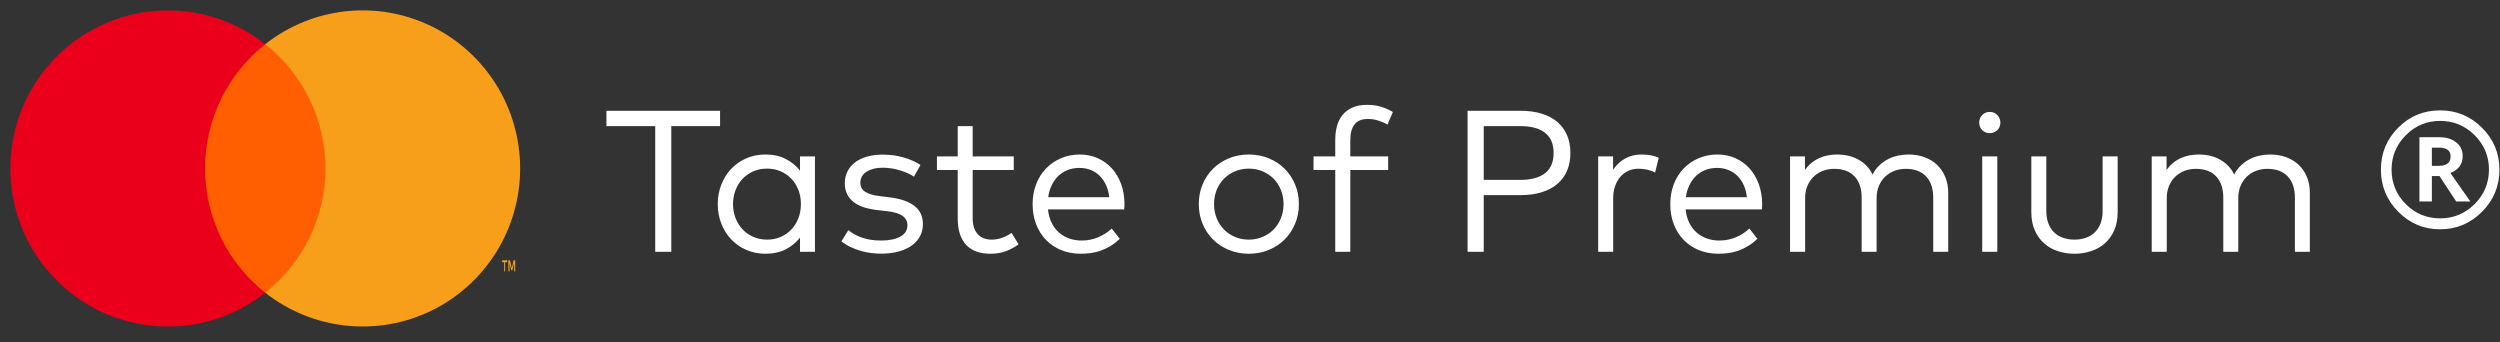
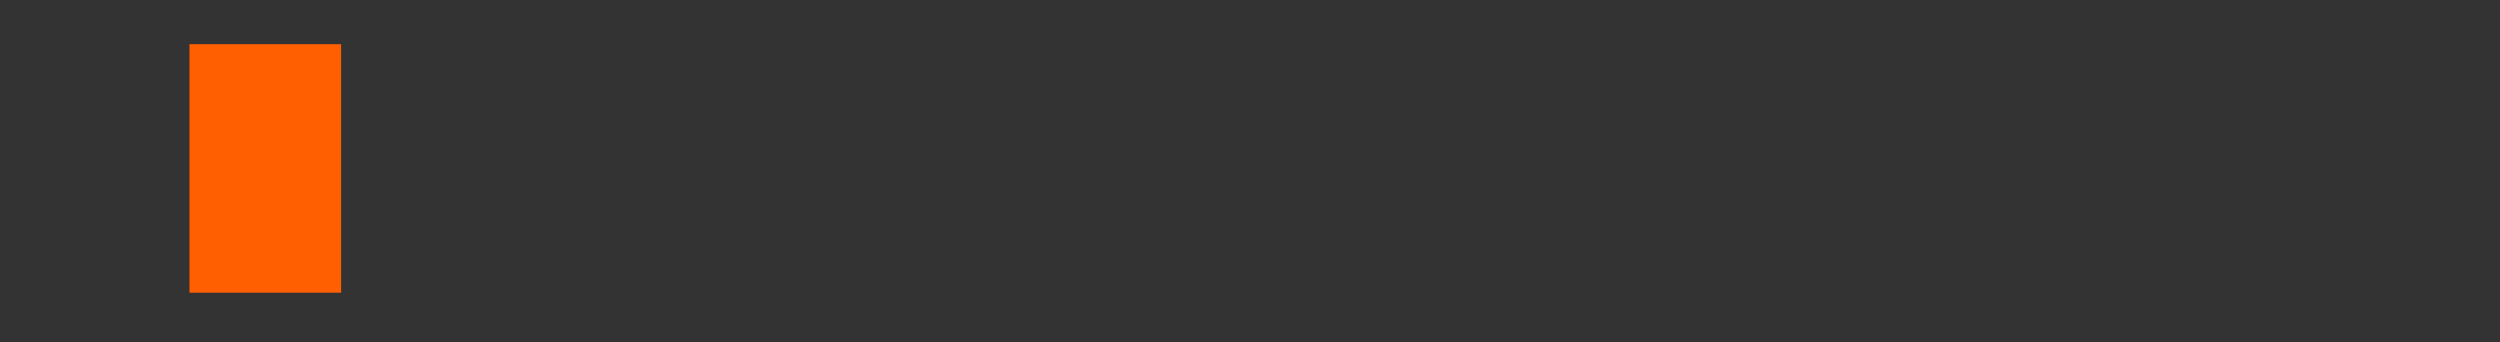
<svg xmlns="http://www.w3.org/2000/svg" width="292px" height="40px" viewBox="0 0 292 40" version="1.1">
  <rect x="0" y="0" width="292" height="40" fill="#333333" stroke="none" />
  <g id="surface1">
    <path style=" stroke:none;fill-rule:nonzero;fill:rgb(100%,37.255%,0%);fill-opacity:1;" d="M 22.129 5.16 L 39.844 5.16 L 39.844 34.188 L 22.129 34.188 Z M 22.129 5.16 " />
-     <path style=" stroke:none;fill-rule:nonzero;fill:rgb(92.157%,0%,10.588%);fill-opacity:1;" d="M 23.953 19.676 C 23.949 14.012 26.539 8.66 30.98 5.164 C 23.438 -0.781 12.602 0.082 6.094 7.156 C -0.418 14.227 -0.418 25.129 6.094 32.203 C 12.602 39.273 23.438 40.141 30.98 34.191 C 26.539 30.695 23.945 25.34 23.953 19.676 Z M 23.953 19.676 " />
-     <path style=" stroke:none;fill-rule:nonzero;fill:rgb(96.863%,61.961%,10.588%);fill-opacity:1;" d="M 58.996 31.699 L 58.996 30.621 L 59.25 30.621 L 59.25 30.398 L 58.641 30.398 L 58.641 30.621 L 58.883 30.621 L 58.883 31.699 Z M 60.176 31.699 L 60.176 30.398 L 59.992 30.398 L 59.777 31.328 L 59.562 30.398 L 59.379 30.398 L 59.379 31.699 L 59.512 31.699 L 59.512 30.715 L 59.711 31.559 L 59.848 31.559 L 60.047 30.715 L 60.047 31.699 Z M 60.176 31.699 " />
-     <path style=" stroke:none;fill-rule:nonzero;fill:rgb(96.863%,61.961%,10.588%);fill-opacity:1;" d="M 60.754 19.676 C 60.754 26.742 56.73 33.191 50.395 36.281 C 44.059 39.367 36.52 38.555 30.98 34.188 C 35.418 30.688 38.012 25.336 38.012 19.672 C 38.012 14.012 35.418 8.66 30.98 5.16 C 36.52 0.793 44.059 -0.02 50.395 3.066 C 56.73 6.156 60.754 12.605 60.754 19.672 Z M 60.754 19.676 " />
-     <path style=" stroke:none;fill-rule:nonzero;fill:rgb(100%,100%,100%);fill-opacity:1;" d="M 78.406 29.41 L 78.406 14.73 L 84.105 14.73 L 84.105 12.941 L 70.832 12.941 L 70.832 14.73 L 76.531 14.73 L 76.531 29.41 Z M 89.383 29.637 C 90.305 29.637 91.102 29.465 91.77 29.125 C 92.438 28.781 92.996 28.324 93.441 27.754 L 93.441 29.41 L 95.188 29.41 L 95.188 18.27 L 93.441 18.27 L 93.441 19.93 C 92.996 19.363 92.438 18.91 91.77 18.566 C 91.102 18.219 90.305 18.047 89.383 18.047 C 88.602 18.047 87.871 18.191 87.195 18.48 C 86.52 18.773 85.934 19.176 85.438 19.688 C 84.941 20.203 84.551 20.812 84.266 21.523 C 83.977 22.234 83.836 23.004 83.836 23.836 C 83.836 24.676 83.977 25.449 84.266 26.16 C 84.551 26.867 84.941 27.48 85.438 27.992 C 85.934 28.508 86.52 28.91 87.195 29.199 C 87.871 29.488 88.602 29.637 89.383 29.637 Z M 89.594 27.988 C 89.008 27.988 88.469 27.879 87.98 27.664 C 87.492 27.449 87.074 27.152 86.719 26.777 C 86.367 26.398 86.098 25.961 85.906 25.457 C 85.715 24.957 85.617 24.414 85.617 23.836 C 85.617 23.262 85.715 22.727 85.906 22.223 C 86.098 21.723 86.367 21.281 86.715 20.906 C 87.062 20.531 87.48 20.234 87.969 20.02 C 88.457 19.801 89 19.695 89.594 19.695 C 90.172 19.695 90.703 19.801 91.188 20.012 C 91.672 20.223 92.09 20.516 92.438 20.883 C 92.785 21.25 93.059 21.688 93.254 22.195 C 93.449 22.699 93.547 23.246 93.547 23.836 C 93.547 24.422 93.449 24.973 93.254 25.48 C 93.059 25.992 92.785 26.43 92.438 26.801 C 92.09 27.168 91.672 27.457 91.188 27.672 C 90.703 27.883 90.172 27.988 89.594 27.988 Z M 102.902 29.625 C 103.652 29.625 104.332 29.543 104.934 29.383 C 105.535 29.223 106.047 28.992 106.469 28.695 C 106.891 28.395 107.219 28.035 107.449 27.613 C 107.68 27.188 107.793 26.711 107.793 26.176 C 107.793 25.266 107.469 24.562 106.816 24.059 C 106.16 23.559 105.246 23.227 104.066 23.07 L 102.75 22.906 C 102.016 22.82 101.457 22.656 101.066 22.41 C 100.68 22.168 100.488 21.812 100.488 21.34 C 100.488 21.074 100.551 20.832 100.676 20.613 C 100.801 20.391 100.977 20.207 101.211 20.059 C 101.441 19.91 101.715 19.793 102.035 19.711 C 102.355 19.629 102.715 19.59 103.113 19.59 C 103.488 19.59 103.855 19.621 104.219 19.684 C 104.578 19.746 104.914 19.828 105.23 19.93 C 105.547 20.031 105.836 20.145 106.094 20.266 C 106.352 20.387 106.57 20.512 106.75 20.637 L 107.512 19.27 C 106.973 18.91 106.32 18.617 105.559 18.395 C 104.797 18.172 103.98 18.059 103.102 18.059 C 102.438 18.059 101.832 18.137 101.285 18.289 C 100.738 18.441 100.27 18.664 99.883 18.953 C 99.496 19.242 99.199 19.598 98.988 20.02 C 98.777 20.438 98.672 20.91 98.672 21.434 C 98.672 22.266 98.969 22.949 99.562 23.48 C 100.156 24.016 101.082 24.359 102.34 24.52 L 103.664 24.672 C 104.457 24.766 105.039 24.945 105.418 25.219 C 105.797 25.488 105.988 25.848 105.988 26.293 C 105.988 26.883 105.711 27.328 105.16 27.637 C 104.609 27.941 103.863 28.094 102.926 28.094 C 102.457 28.094 102.035 28.062 101.656 28 C 101.277 27.938 100.93 27.848 100.617 27.734 C 100.305 27.621 100.023 27.492 99.773 27.348 C 99.523 27.203 99.293 27.047 99.082 26.883 L 98.273 28.199 C 98.625 28.465 98.996 28.691 99.387 28.871 C 99.777 29.051 100.172 29.199 100.574 29.312 C 100.977 29.426 101.379 29.508 101.773 29.555 C 102.168 29.602 102.543 29.625 102.902 29.625 Z M 115.676 29.637 C 116.363 29.637 116.977 29.531 117.52 29.324 C 118.066 29.117 118.547 28.852 118.969 28.531 L 118.148 27.199 C 117.82 27.434 117.457 27.625 117.059 27.77 C 116.66 27.914 116.246 27.988 115.816 27.988 C 115.496 27.988 115.199 27.938 114.93 27.84 C 114.66 27.742 114.426 27.594 114.23 27.387 C 114.035 27.184 113.883 26.926 113.773 26.613 C 113.664 26.297 113.609 25.922 113.609 25.48 L 113.609 19.859 L 118.406 19.859 L 118.406 18.27 L 113.609 18.27 L 113.609 14.73 L 111.863 14.73 L 111.863 18.27 L 109.434 18.27 L 109.434 19.859 L 111.863 19.859 L 111.863 25.52 C 111.863 26.215 111.949 26.824 112.121 27.34 C 112.293 27.859 112.543 28.289 112.871 28.629 C 113.199 28.969 113.598 29.223 114.066 29.387 C 114.535 29.555 115.07 29.637 115.676 29.637 Z M 126.227 29.637 C 126.637 29.637 127.039 29.609 127.438 29.555 C 127.836 29.496 128.223 29.402 128.602 29.266 C 128.98 29.129 129.355 28.945 129.723 28.723 C 130.09 28.5 130.445 28.223 130.789 27.895 L 129.852 26.695 C 129.375 27.133 128.84 27.477 128.25 27.723 C 127.66 27.969 127.023 28.094 126.332 28.094 C 125.832 28.094 125.359 28.02 124.91 27.863 C 124.461 27.711 124.059 27.48 123.707 27.176 C 123.355 26.871 123.066 26.492 122.84 26.043 C 122.613 25.59 122.469 25.062 122.406 24.457 L 131.305 24.457 C 131.328 24.262 131.34 24.043 131.34 23.801 C 131.332 22.953 131.199 22.176 130.938 21.469 C 130.676 20.766 130.312 20.16 129.852 19.652 C 129.391 19.148 128.84 18.754 128.203 18.469 C 127.566 18.188 126.875 18.047 126.121 18.047 C 125.332 18.047 124.602 18.191 123.93 18.477 C 123.258 18.762 122.676 19.16 122.184 19.672 C 121.691 20.18 121.305 20.789 121.027 21.5 C 120.75 22.211 120.609 22.992 120.609 23.848 C 120.609 24.711 120.75 25.496 121.027 26.207 C 121.305 26.914 121.691 27.527 122.188 28.035 C 122.684 28.547 123.277 28.938 123.965 29.219 C 124.652 29.496 125.406 29.637 126.227 29.637 Z M 129.559 23.035 L 122.43 23.035 C 122.5 22.535 122.633 22.074 122.832 21.652 C 123.031 21.234 123.285 20.871 123.598 20.57 C 123.906 20.27 124.27 20.035 124.688 19.863 C 125.105 19.695 125.57 19.613 126.086 19.613 C 126.559 19.613 126.992 19.691 127.395 19.852 C 127.797 20.016 128.148 20.242 128.449 20.543 C 128.75 20.84 128.996 21.199 129.191 21.625 C 129.383 22.047 129.504 22.52 129.559 23.035 Z M 145.859 29.637 C 146.695 29.637 147.473 29.488 148.188 29.195 C 148.902 28.898 149.52 28.492 150.039 27.977 C 150.559 27.457 150.969 26.844 151.266 26.137 C 151.562 25.426 151.711 24.66 151.711 23.836 C 151.711 23.012 151.562 22.246 151.266 21.543 C 150.969 20.836 150.559 20.223 150.039 19.707 C 149.52 19.188 148.902 18.781 148.188 18.488 C 147.473 18.195 146.695 18.047 145.859 18.047 C 145.023 18.047 144.25 18.195 143.539 18.488 C 142.824 18.781 142.207 19.188 141.684 19.707 C 141.16 20.223 140.754 20.836 140.461 21.543 C 140.164 22.246 140.02 23.012 140.02 23.836 C 140.02 24.66 140.164 25.426 140.461 26.137 C 140.754 26.844 141.16 27.457 141.684 27.977 C 142.207 28.492 142.824 28.898 143.539 29.195 C 144.25 29.488 145.023 29.637 145.859 29.637 Z M 145.859 27.988 C 145.281 27.988 144.746 27.883 144.254 27.676 C 143.762 27.469 143.332 27.18 142.969 26.812 C 142.605 26.441 142.32 26.008 142.113 25.5 C 141.906 24.992 141.801 24.438 141.801 23.836 C 141.801 23.238 141.906 22.688 142.113 22.176 C 142.32 21.668 142.605 21.23 142.969 20.863 C 143.332 20.5 143.762 20.215 144.254 20.008 C 144.746 19.797 145.281 19.695 145.859 19.695 C 146.43 19.695 146.965 19.797 147.461 20.008 C 147.957 20.215 148.387 20.5 148.75 20.863 C 149.113 21.23 149.398 21.668 149.605 22.176 C 149.812 22.688 149.918 23.238 149.918 23.836 C 149.918 24.438 149.812 24.992 149.605 25.5 C 149.398 26.008 149.113 26.441 148.75 26.812 C 148.387 27.18 147.957 27.469 147.461 27.676 C 146.965 27.883 146.43 27.988 145.859 27.988 Z M 157.715 29.41 L 157.715 19.859 L 162.137 19.859 L 162.137 18.27 L 157.715 18.27 L 157.715 16.363 C 157.715 15.582 157.879 14.973 158.203 14.543 C 158.527 14.109 159.047 13.895 159.766 13.895 C 160.191 13.895 160.602 13.957 161.004 14.09 C 161.406 14.219 161.758 14.371 162.055 14.555 L 162.688 13.082 C 162.289 12.84 161.84 12.641 161.344 12.48 C 160.848 12.324 160.285 12.246 159.648 12.246 C 158.992 12.246 158.434 12.352 157.969 12.559 C 157.504 12.766 157.117 13.055 156.816 13.418 C 156.516 13.781 156.297 14.215 156.16 14.719 C 156.023 15.219 155.957 15.77 155.957 16.363 L 155.957 18.27 L 153.422 18.27 L 153.422 19.859 L 155.957 19.859 L 155.957 29.41 Z M 173.301 29.41 L 173.301 22.789 L 177.617 22.789 C 178.539 22.789 179.359 22.676 180.078 22.453 C 180.797 22.23 181.406 21.906 181.902 21.48 C 182.398 21.059 182.777 20.543 183.035 19.934 C 183.293 19.328 183.422 18.641 183.422 17.871 C 183.422 17.102 183.293 16.41 183.035 15.801 C 182.777 15.188 182.398 14.672 181.902 14.246 C 181.406 13.824 180.797 13.5 180.078 13.277 C 179.359 13.055 178.539 12.941 177.617 12.941 L 171.414 12.941 L 171.414 29.41 Z M 177.559 21.012 L 173.301 21.012 L 173.301 14.73 L 177.559 14.73 C 178.832 14.73 179.801 14.988 180.465 15.512 C 181.129 16.035 181.461 16.82 181.461 17.871 C 181.461 18.922 181.129 19.707 180.465 20.23 C 179.801 20.75 178.832 21.012 177.559 21.012 Z M 188.418 29.41 L 188.418 23.176 C 188.418 22.652 188.492 22.176 188.641 21.746 C 188.789 21.32 188.992 20.953 189.254 20.652 C 189.516 20.352 189.828 20.117 190.191 19.953 C 190.555 19.789 190.957 19.707 191.395 19.707 C 191.723 19.707 192.059 19.742 192.398 19.816 C 192.738 19.891 193.043 20.004 193.316 20.152 L 193.742 18.422 C 193.441 18.289 193.129 18.195 192.797 18.137 C 192.465 18.078 192.098 18.047 191.699 18.047 C 191.012 18.047 190.387 18.203 189.824 18.512 C 189.262 18.82 188.789 19.262 188.406 19.836 L 188.406 18.27 L 186.668 18.27 L 186.668 29.41 Z M 200.707 29.637 C 201.113 29.637 201.516 29.609 201.914 29.555 C 202.312 29.496 202.703 29.402 203.082 29.266 C 203.461 29.129 203.832 28.945 204.199 28.723 C 204.566 28.5 204.922 28.223 205.27 27.895 L 204.328 26.695 C 203.852 27.133 203.32 27.477 202.73 27.723 C 202.137 27.969 201.5 28.094 200.812 28.094 C 200.312 28.094 199.836 28.02 199.387 27.863 C 198.938 27.711 198.535 27.48 198.184 27.176 C 197.832 26.871 197.543 26.492 197.316 26.043 C 197.09 25.59 196.945 25.062 196.883 24.457 L 205.785 24.457 C 205.809 24.262 205.82 24.043 205.82 23.801 C 205.812 22.953 205.676 22.176 205.414 21.469 C 205.152 20.766 204.789 20.16 204.328 19.652 C 203.867 19.148 203.32 18.754 202.684 18.469 C 202.043 18.188 201.352 18.047 200.602 18.047 C 199.812 18.047 199.078 18.191 198.406 18.477 C 197.734 18.762 197.152 19.16 196.66 19.672 C 196.168 20.18 195.781 20.789 195.504 21.5 C 195.227 22.211 195.09 22.992 195.09 23.848 C 195.09 24.711 195.227 25.496 195.504 26.207 C 195.781 26.914 196.168 27.527 196.668 28.035 C 197.164 28.547 197.754 28.938 198.441 29.219 C 199.129 29.496 199.887 29.637 200.707 29.637 Z M 204.035 23.035 L 196.906 23.035 C 196.977 22.535 197.113 22.074 197.312 21.652 C 197.512 21.234 197.766 20.871 198.074 20.57 C 198.383 20.27 198.746 20.035 199.164 19.863 C 199.582 19.695 200.051 19.613 200.566 19.613 C 201.035 19.613 201.469 19.691 201.871 19.852 C 202.277 20.016 202.629 20.242 202.93 20.543 C 203.23 20.84 203.477 21.199 203.668 21.625 C 203.859 22.047 203.98 22.52 204.035 23.035 Z M 210.84 29.41 L 210.84 23.129 C 210.84 22.605 210.93 22.129 211.109 21.707 C 211.289 21.281 211.531 20.922 211.84 20.629 C 212.148 20.336 212.508 20.109 212.918 19.953 C 213.328 19.797 213.77 19.719 214.238 19.719 C 215.262 19.719 216.051 20.012 216.609 20.602 C 217.164 21.188 217.441 22.016 217.441 23.082 L 217.441 29.41 L 219.188 29.41 L 219.188 23.129 C 219.188 22.605 219.277 22.129 219.457 21.707 C 219.637 21.281 219.883 20.922 220.191 20.629 C 220.5 20.336 220.859 20.109 221.27 19.953 C 221.68 19.797 222.121 19.719 222.59 19.719 C 223.613 19.719 224.402 20.012 224.965 20.602 C 225.523 21.188 225.801 22.016 225.801 23.082 L 225.801 29.41 L 227.551 29.41 L 227.551 22.508 C 227.551 21.832 227.438 21.219 227.207 20.672 C 226.98 20.121 226.664 19.652 226.258 19.266 C 225.852 18.875 225.363 18.578 224.793 18.363 C 224.223 18.152 223.594 18.047 222.906 18.047 C 222.516 18.047 222.117 18.09 221.715 18.172 C 221.312 18.254 220.926 18.387 220.559 18.57 C 220.191 18.754 219.848 18.996 219.527 19.293 C 219.207 19.594 218.938 19.957 218.719 20.387 C 218.359 19.652 217.82 19.078 217.102 18.664 C 216.383 18.254 215.531 18.047 214.555 18.047 C 214.211 18.047 213.867 18.078 213.523 18.141 C 213.18 18.203 212.844 18.309 212.516 18.453 C 212.188 18.598 211.879 18.785 211.59 19.02 C 211.301 19.25 211.043 19.531 210.816 19.859 L 210.816 18.27 L 209.078 18.27 L 209.078 29.41 Z M 232.402 15.555 C 232.574 15.555 232.738 15.523 232.891 15.457 C 233.043 15.395 233.176 15.309 233.285 15.199 C 233.395 15.09 233.48 14.961 233.547 14.812 C 233.613 14.664 233.648 14.496 233.648 14.316 C 233.648 14.145 233.613 13.98 233.547 13.828 C 233.48 13.676 233.395 13.543 233.285 13.43 C 233.176 13.316 233.043 13.227 232.891 13.164 C 232.738 13.102 232.574 13.07 232.402 13.07 C 232.051 13.07 231.758 13.191 231.523 13.43 C 231.289 13.668 231.172 13.965 231.172 14.316 C 231.172 14.672 231.289 14.965 231.523 15.199 C 231.758 15.434 232.051 15.555 232.402 15.555 Z M 233.285 29.41 L 233.285 18.27 L 231.523 18.27 L 231.523 29.41 Z M 242.301 29.637 C 242.965 29.637 243.602 29.539 244.211 29.34 C 244.824 29.145 245.359 28.844 245.824 28.441 C 246.289 28.039 246.66 27.531 246.934 26.918 C 247.207 26.305 247.344 25.59 247.344 24.766 L 247.344 18.27 L 245.586 18.27 L 245.586 24.602 C 245.586 25.18 245.504 25.684 245.34 26.105 C 245.176 26.531 244.945 26.879 244.652 27.16 C 244.359 27.438 244.012 27.645 243.613 27.781 C 243.215 27.918 242.777 27.988 242.301 27.988 C 241.824 27.988 241.383 27.918 240.98 27.781 C 240.578 27.645 240.23 27.438 239.938 27.16 C 239.645 26.879 239.418 26.531 239.254 26.105 C 239.09 25.684 239.008 25.18 239.008 24.602 L 239.008 18.27 L 237.258 18.27 L 237.258 24.766 C 237.258 25.59 237.395 26.305 237.668 26.918 C 237.941 27.531 238.309 28.039 238.773 28.441 C 239.234 28.844 239.77 29.145 240.379 29.34 C 240.988 29.539 241.629 29.637 242.301 29.637 Z M 253.078 29.41 L 253.078 23.129 C 253.078 22.605 253.168 22.129 253.348 21.707 C 253.527 21.281 253.773 20.922 254.082 20.629 C 254.391 20.336 254.75 20.109 255.16 19.953 C 255.57 19.797 256.012 19.719 256.48 19.719 C 257.504 19.719 258.293 20.012 258.848 20.602 C 259.402 21.188 259.68 22.016 259.68 23.082 L 259.68 29.41 L 261.43 29.41 L 261.43 23.129 C 261.43 22.605 261.52 22.129 261.699 21.707 C 261.879 21.281 262.121 20.922 262.43 20.629 C 262.738 20.336 263.098 20.109 263.508 19.953 C 263.918 19.797 264.359 19.719 264.828 19.719 C 265.852 19.719 266.645 20.012 267.203 20.602 C 267.762 21.188 268.043 22.016 268.043 23.082 L 268.043 29.41 L 269.789 29.41 L 269.789 22.508 C 269.789 21.832 269.676 21.219 269.449 20.672 C 269.223 20.121 268.906 19.652 268.5 19.266 C 268.094 18.875 267.605 18.578 267.035 18.363 C 266.461 18.152 265.832 18.047 265.145 18.047 C 264.754 18.047 264.359 18.09 263.957 18.172 C 263.551 18.254 263.168 18.387 262.801 18.57 C 262.434 18.754 262.09 18.996 261.77 19.293 C 261.449 19.594 261.18 19.957 260.957 20.387 C 260.598 19.652 260.059 19.078 259.34 18.664 C 258.621 18.254 257.773 18.047 256.797 18.047 C 256.453 18.047 256.109 18.078 255.766 18.141 C 255.418 18.203 255.082 18.309 254.754 18.453 C 254.426 18.598 254.117 18.785 253.828 19.02 C 253.539 19.25 253.281 19.531 253.055 19.859 L 253.055 18.27 L 251.32 18.27 L 251.32 29.41 Z M 285.008 26.781 C 286.914 26.781 288.547 26.098 289.902 24.734 C 291.258 23.371 291.934 21.73 291.934 19.809 C 291.934 17.906 291.258 16.281 289.902 14.926 C 288.547 13.57 286.914 12.891 285.008 12.891 C 283.09 12.891 281.457 13.566 280.109 14.914 C 278.762 16.262 278.09 17.891 278.09 19.809 C 278.09 21.73 278.766 23.371 280.117 24.734 C 281.469 26.098 283.098 26.781 285.008 26.781 Z M 285.008 25.504 C 283.441 25.504 282.105 24.949 280.996 23.84 C 279.891 22.73 279.336 21.387 279.336 19.809 C 279.336 18.246 279.895 16.906 281.004 15.793 C 282.113 14.676 283.449 14.121 285.008 14.121 C 286.578 14.121 287.922 14.676 289.039 15.793 C 290.152 16.906 290.711 18.246 290.711 19.809 C 290.711 21.379 290.152 22.719 289.039 23.832 C 287.922 24.949 286.578 25.504 285.008 25.504 Z M 284.043 23.531 L 284.043 20.566 L 284.938 20.566 L 286.883 23.531 L 288.535 23.531 L 286.207 20.211 C 287.164 19.824 287.641 19.168 287.641 18.234 C 287.641 17.559 287.387 17.023 286.879 16.625 C 286.371 16.227 285.723 16.027 284.938 16.027 L 282.59 16.027 L 282.59 23.531 Z M 284.824 19.371 L 284.043 19.371 L 284.043 17.246 L 284.891 17.246 C 285.785 17.246 286.23 17.59 286.23 18.277 C 286.23 19.008 285.762 19.371 284.824 19.371 Z M 284.824 19.371 " />
  </g>
</svg>